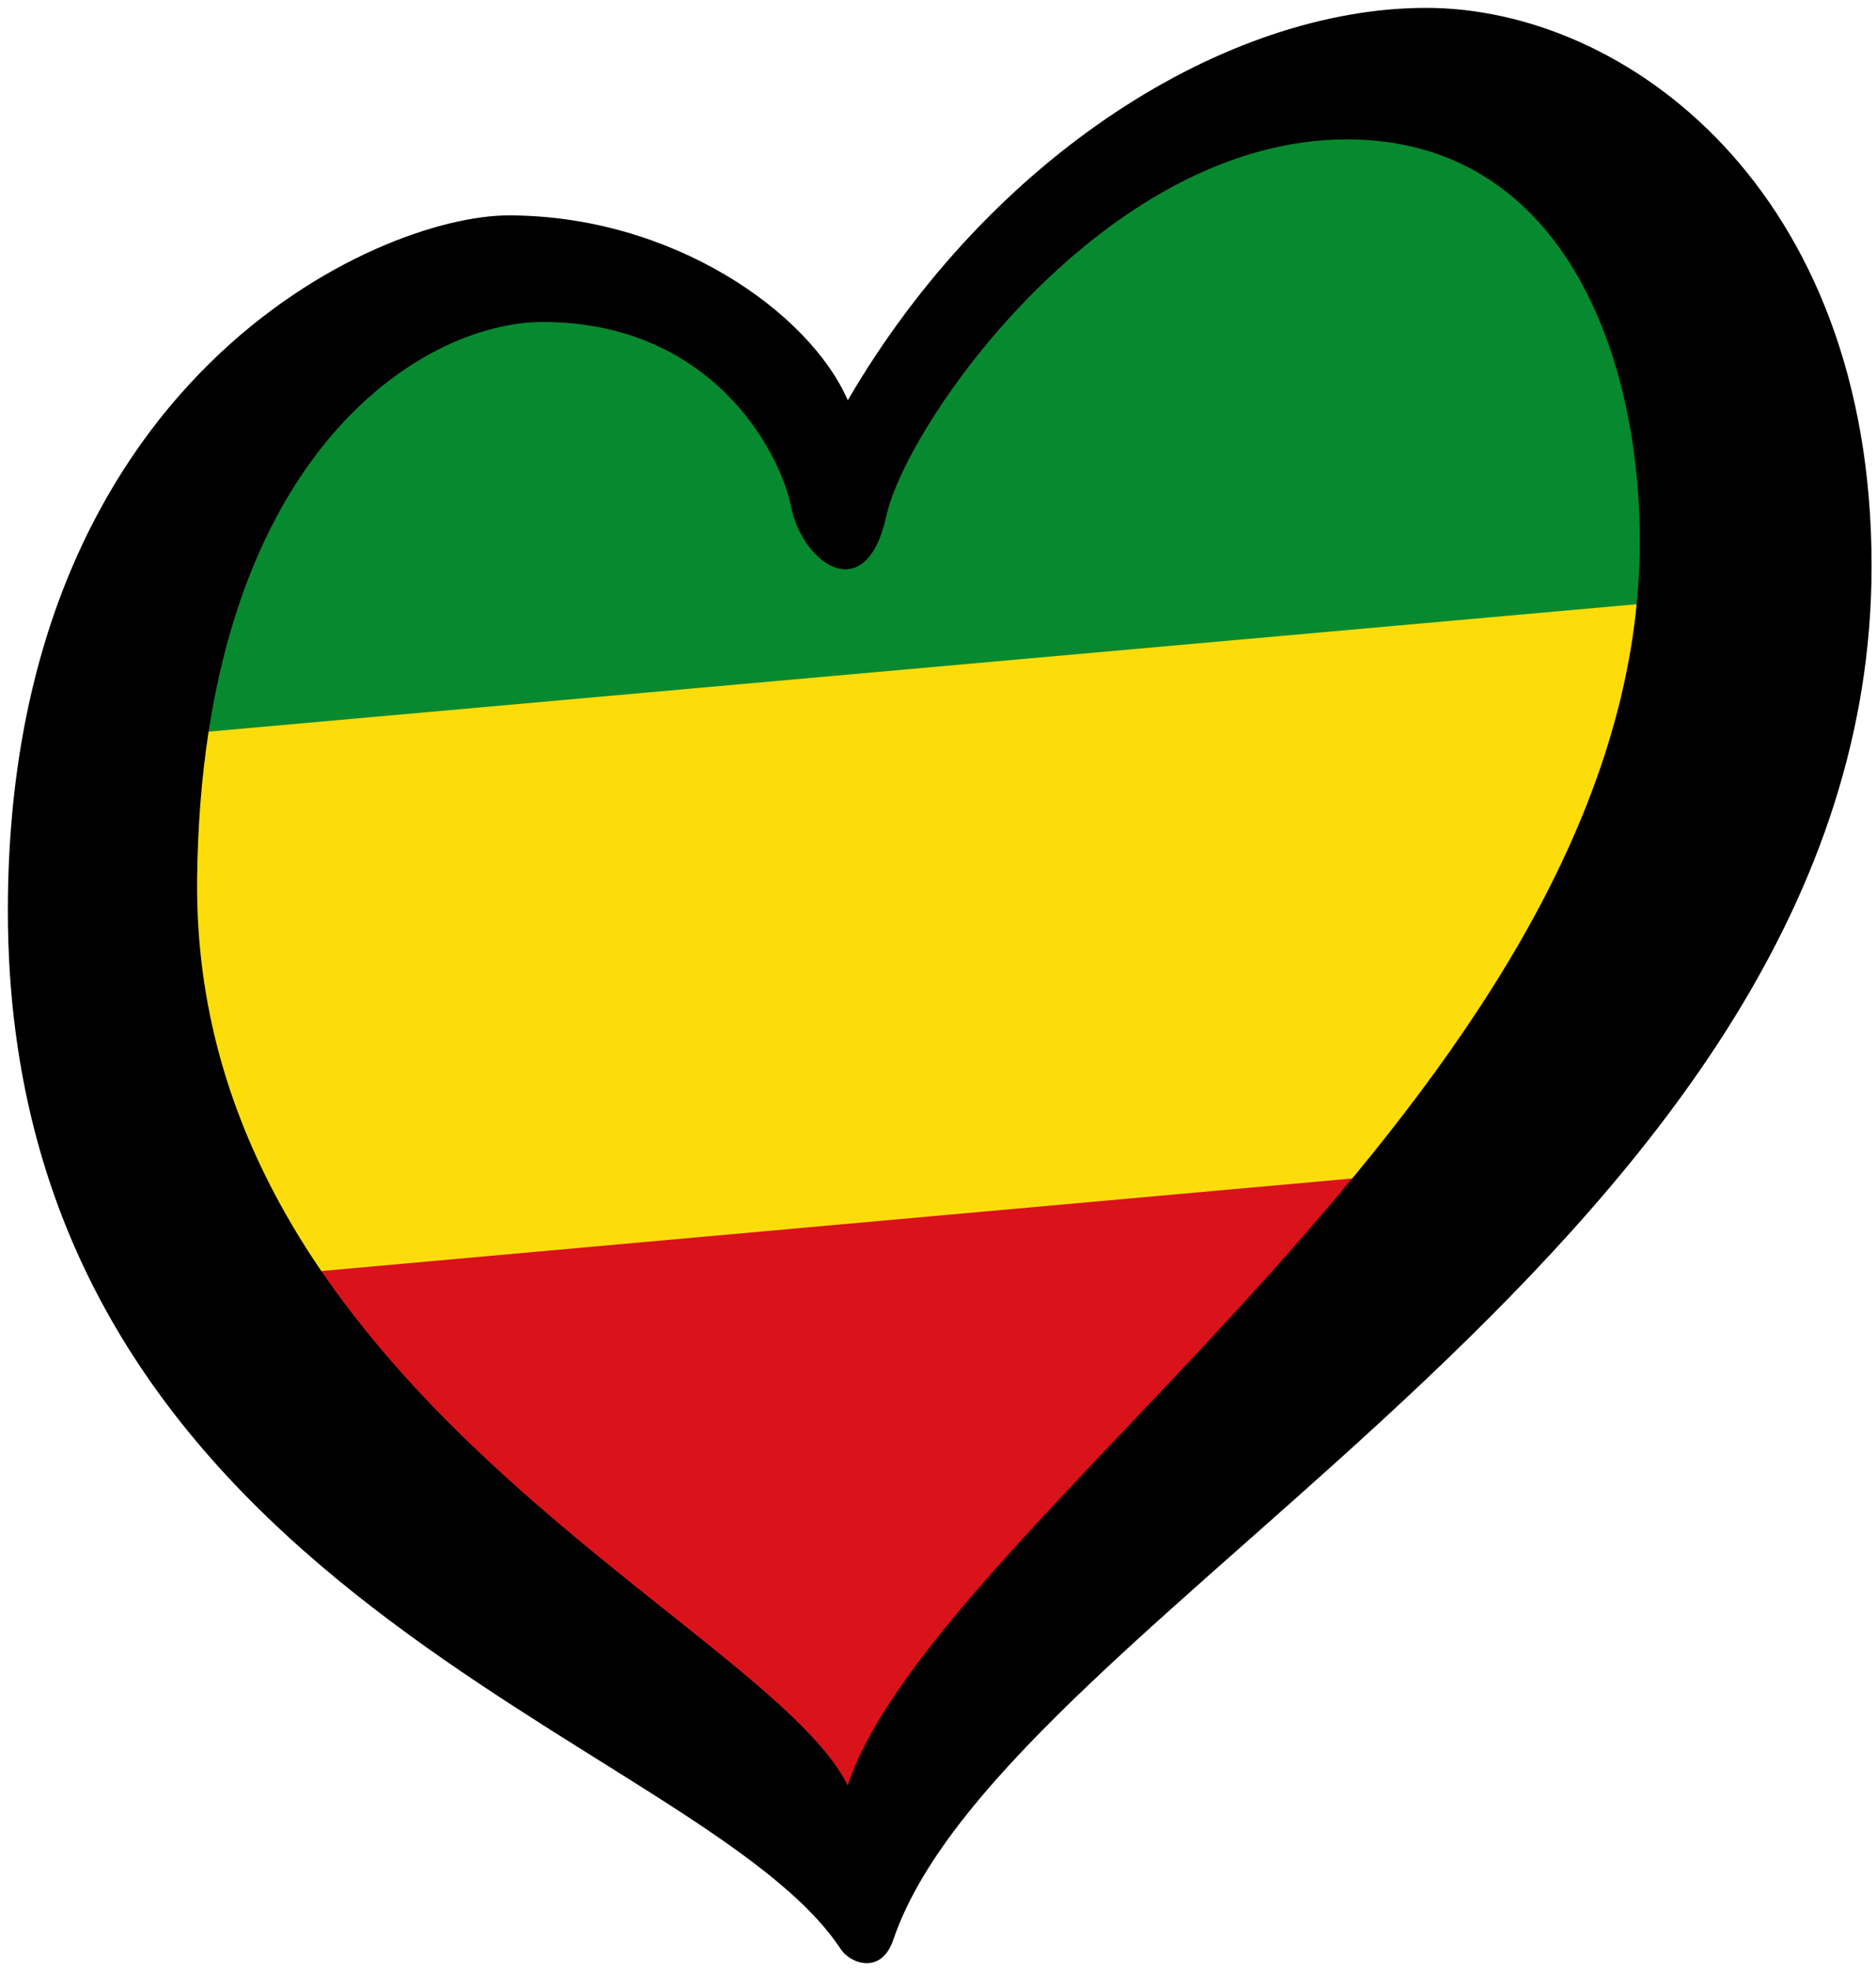
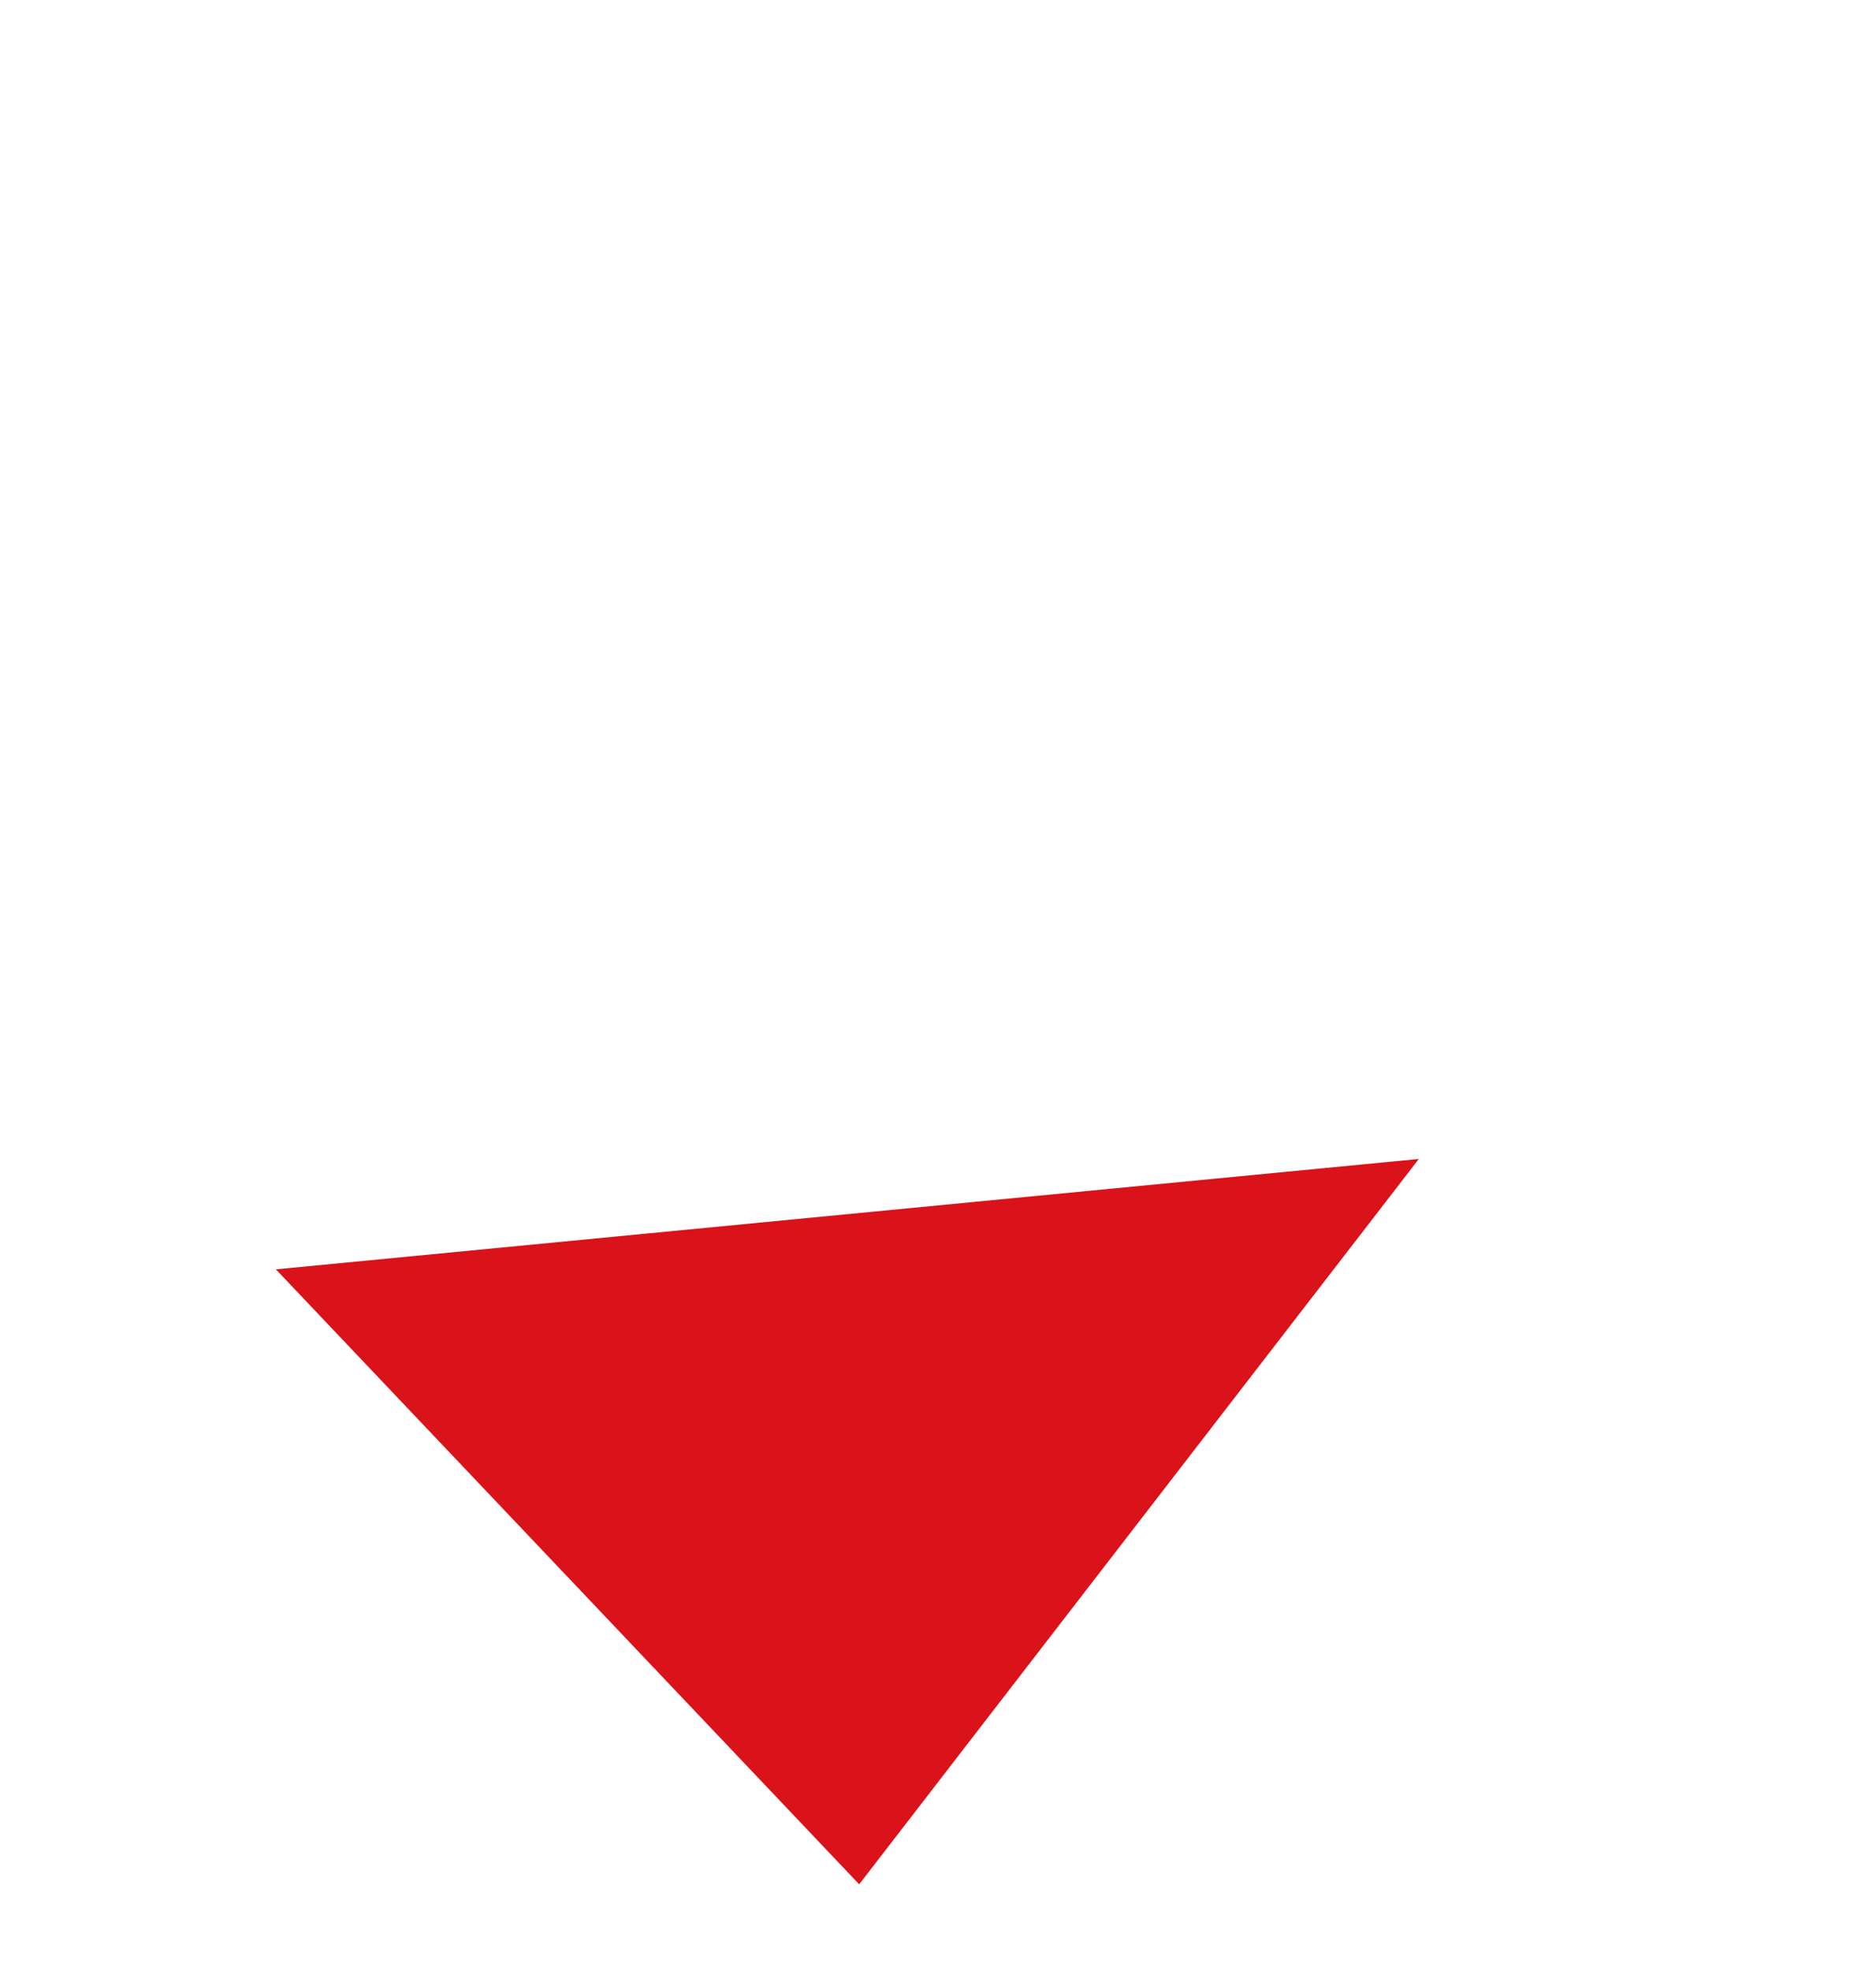
<svg xmlns="http://www.w3.org/2000/svg" width="238" height="250" version="1.1" xml:space="preserve">
  <defs />
  <g>
    <path d="m35 161 145-14-71 92z" fill="#da121a" />
-     <path d="M 220.215,73.911 188,148 32,162 15,92 Z" fill="#fcdd09" />
-     <path d="m29 54 43-21 36 25 41-40 58-5 19 62-213 19z" fill="#078930" />
  </g>
-   <path d="m25.005 111.47c0.6-53.792 28.594-70.628 43.839-70.628 21.29 0 30.083 16.253 31.52 23.449 1.436 7.19 9.494 12.941 12.083 1.147 2.591-11.794 27.637-47.758 58.42-47.758 28.192 0 37.956 29.073 37.111 53.801-2.307 67.318-89.028 121.04-100.44 154.97-10.164-20.547-83.247-50.248-82.53-114.98zm155.93-110.47c-25.317 0-55.258 18.698-73.381 49.771-4.89-11.222-22.313-23.451-43.024-23.451-16.689 0-63.533 20.858-63.533 88.178 0 86.88 87.901 104.72 105.67 131.73 1.221 1.857 5.154 3.26 6.655-1.177 14.179-41.845 124.12-89.125 124.12-174.28-1e-3 -47.756-31.197-70.771-56.513-70.771z" />
</svg>